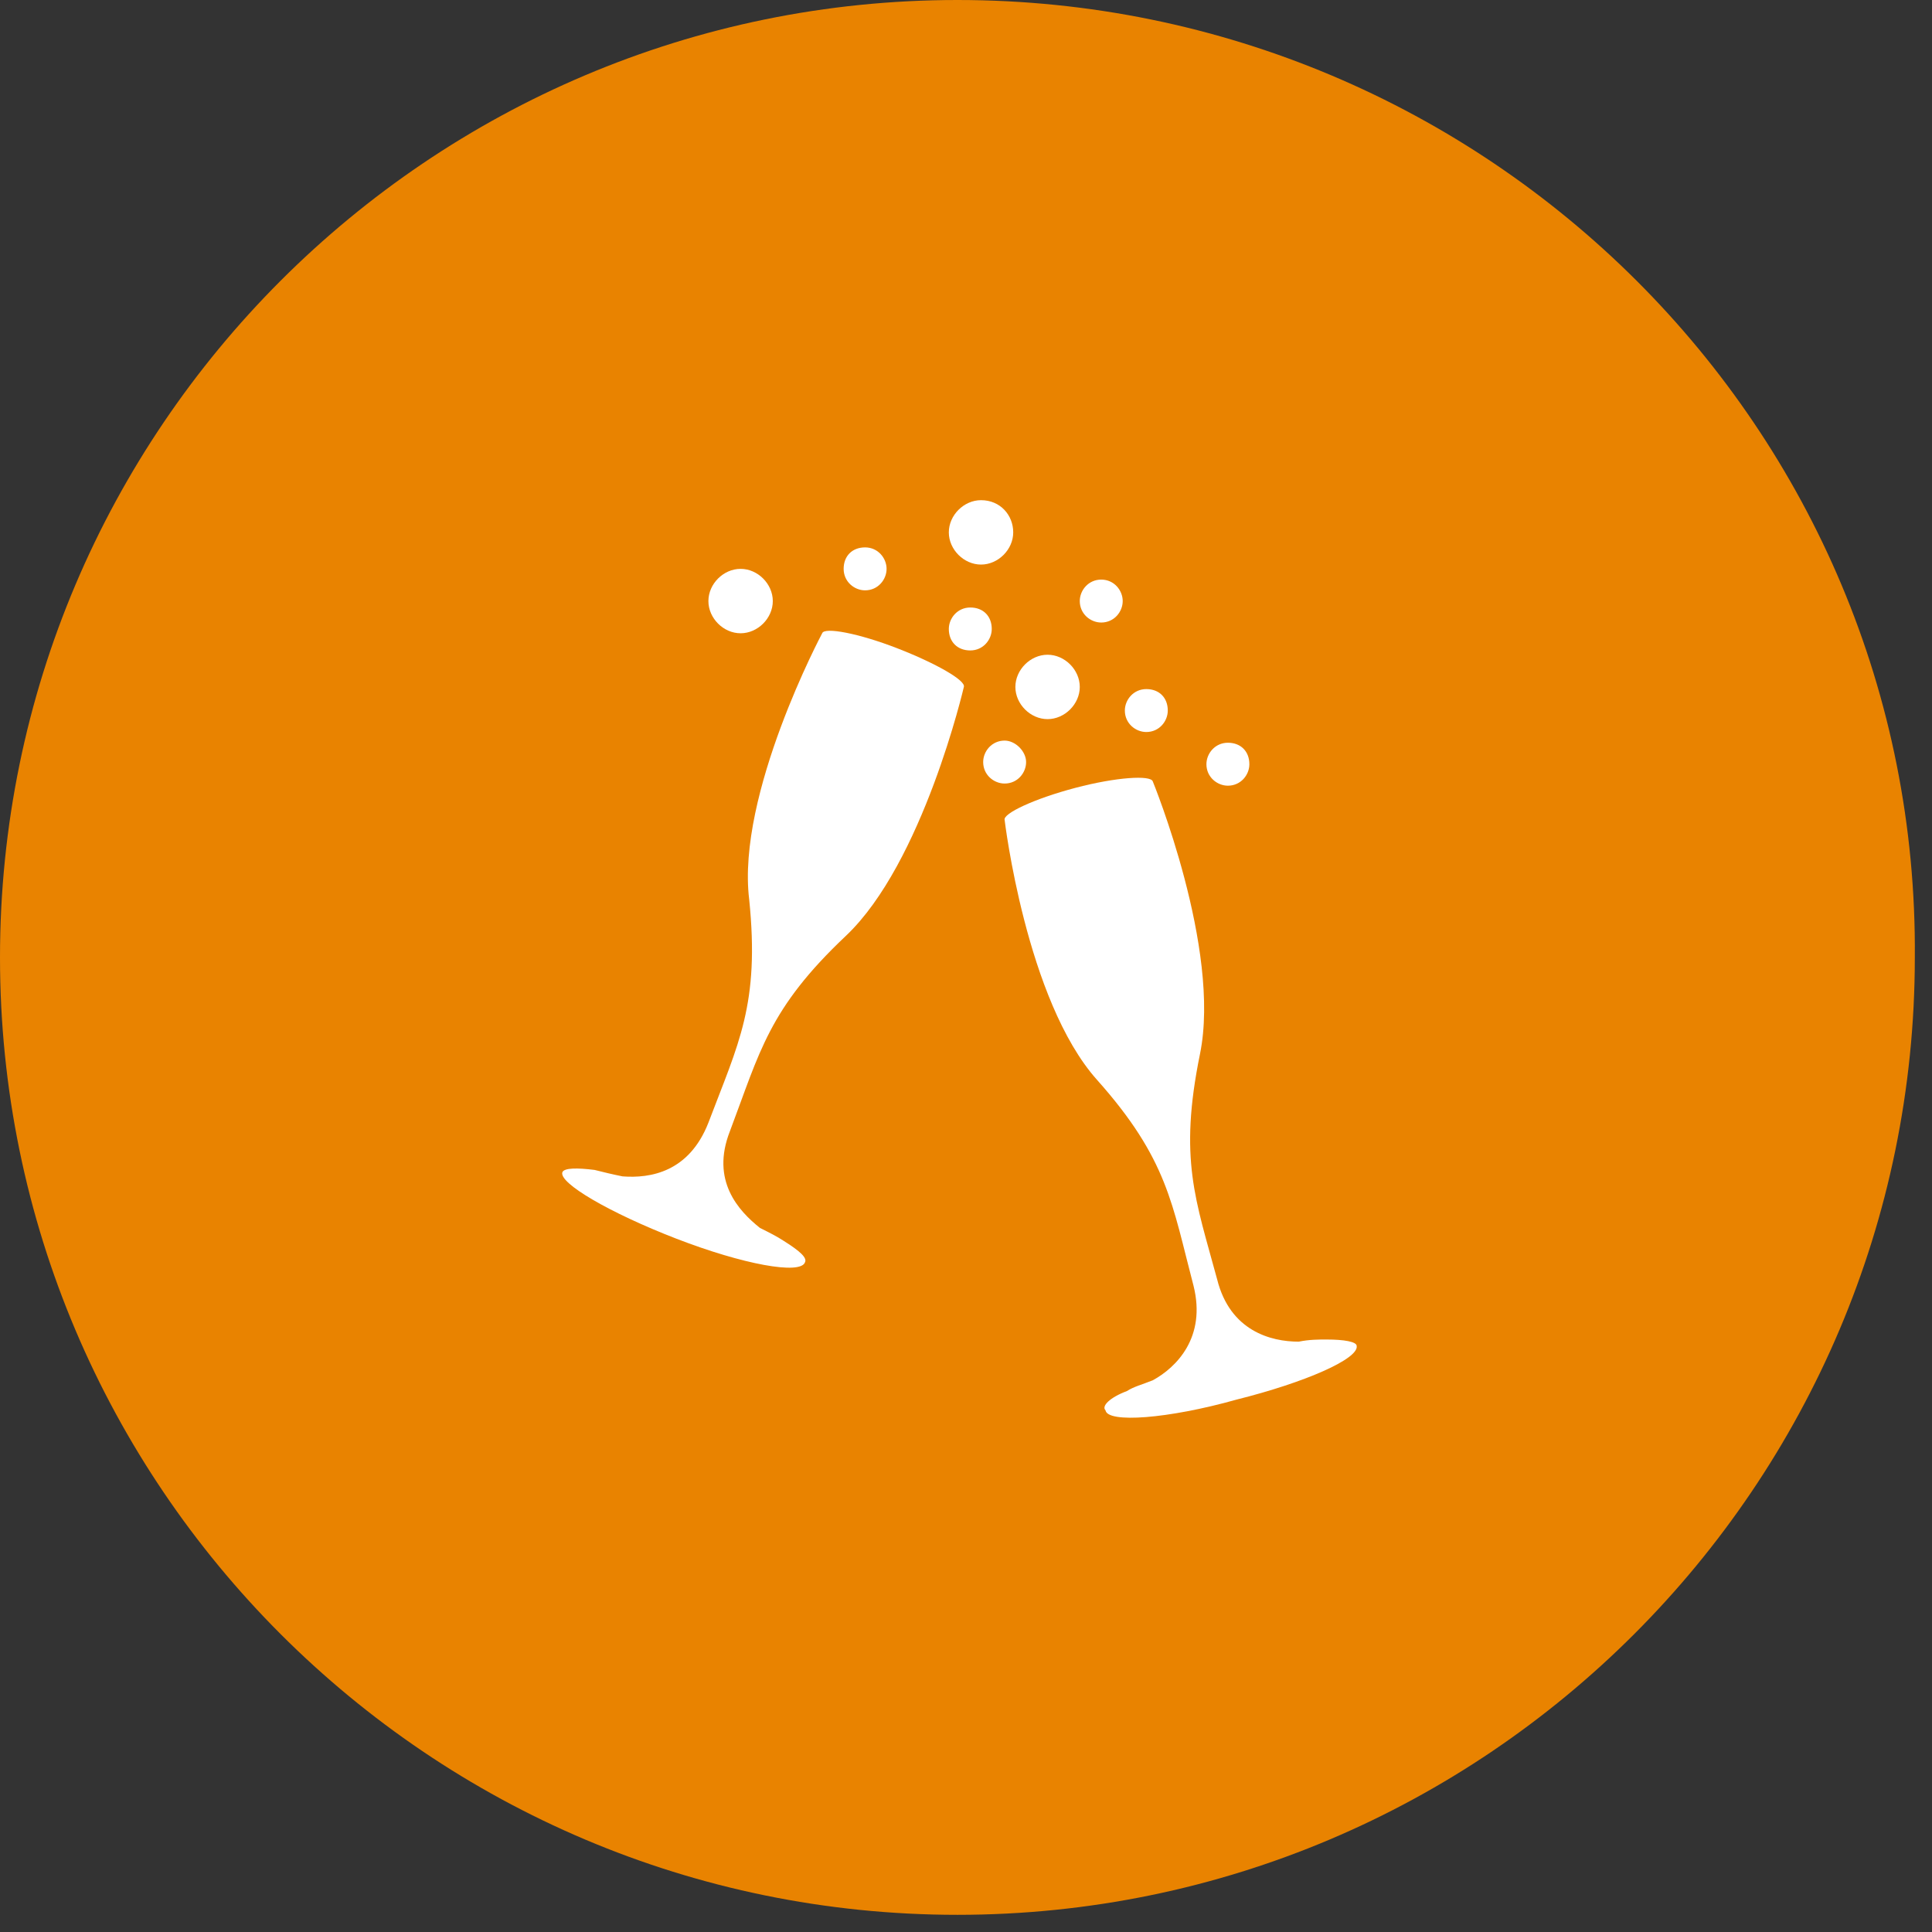
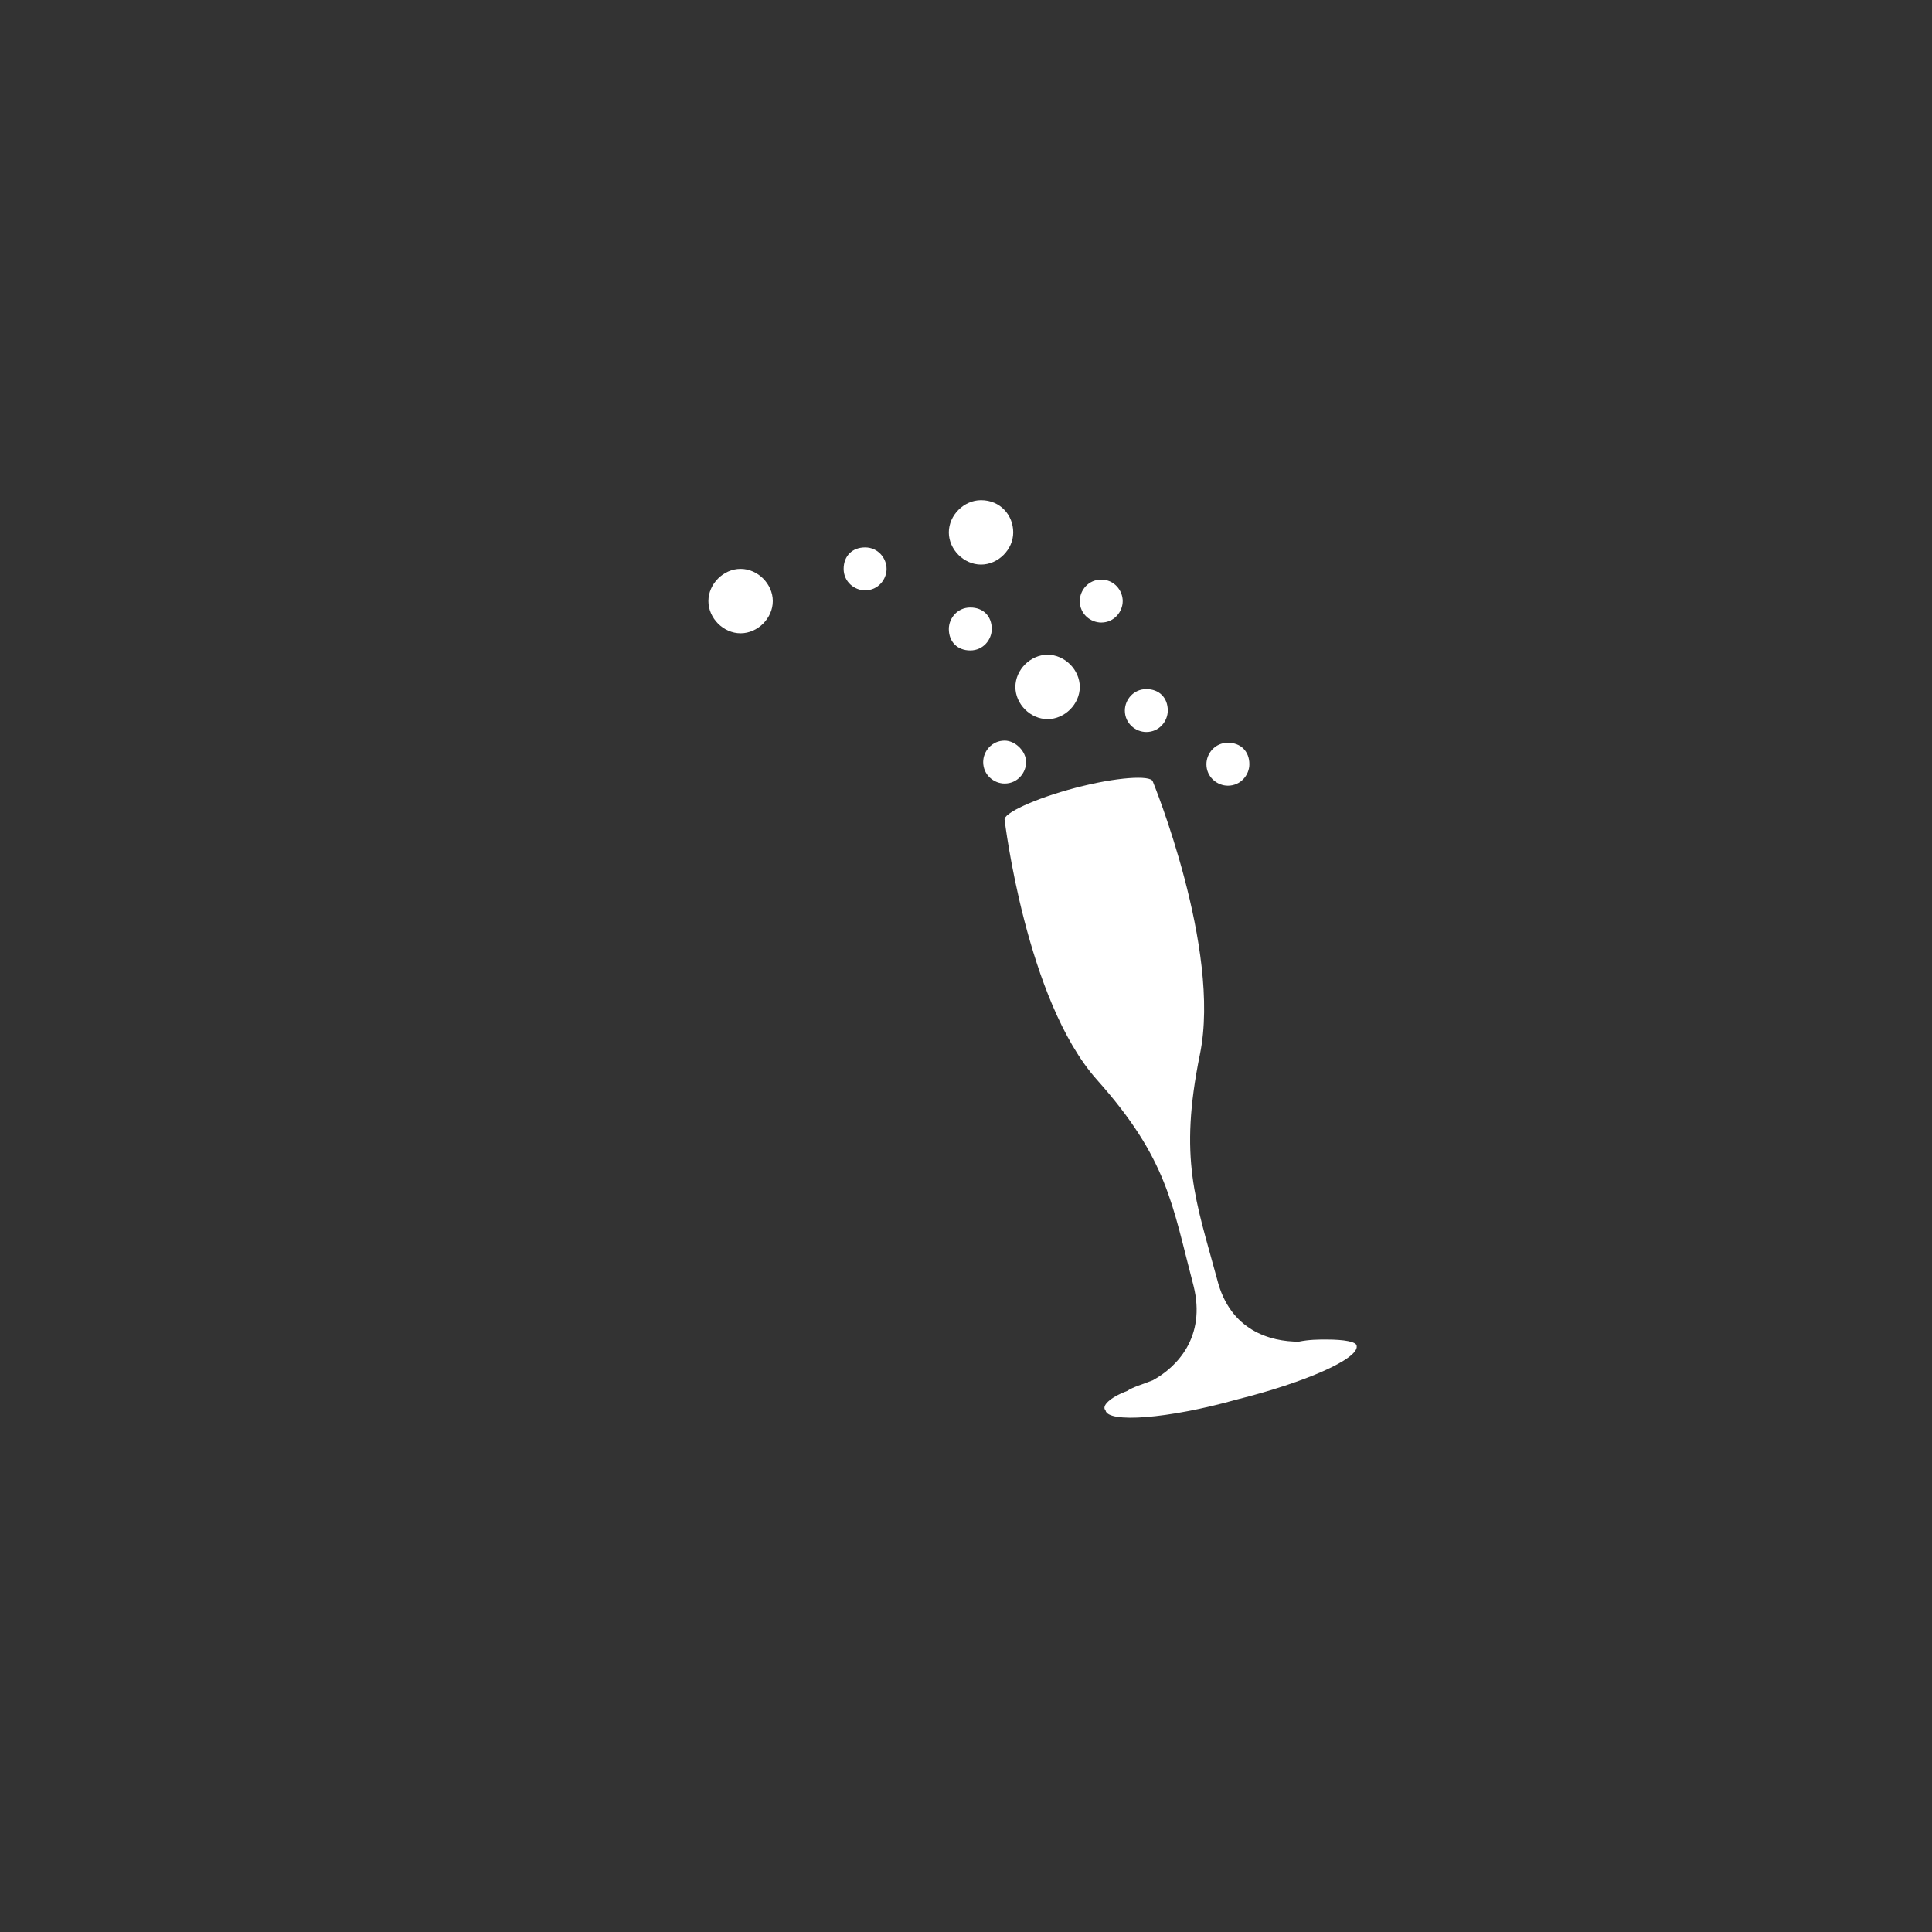
<svg xmlns="http://www.w3.org/2000/svg" width="100px" height="100px" viewBox="0 0 100 100" version="1.1">
  <rect x="0" y="0" width="100" height="100" fill="#333333" stroke="none" />
  <title>ESB_Icon_Festlichkeiten</title>
  <g id="Page-1" stroke="none" stroke-width="1" fill="none" fill-rule="evenodd">
    <g id="ESB_Icon_Festlichkeiten" fill-rule="nonzero">
-       <path d="M49.556,0 C22.222,0 0,22.222 0,49.556 C0,76.889 22.222,99.111 49.556,99.111 C76.889,99.111 99.111,76.889 99.111,49.556 C99.333,22.222 77,0 49.556,0 L49.556,0 Z M49.556,0 C22.222,0 0,22.222 0,49.556 C0,76.889 22.222,99.111 49.556,99.111 C76.889,99.111 99.111,76.889 99.111,49.556 C99.333,22.222 77,0 49.556,0 L49.556,0 Z" id="Shape" fill="#E98300" />
-       <path d="M40.556,64.222 L40.556,64.222 C40.667,64.222 40.667,64.222 40.556,64.222 C40.222,64 39.778,63.778 39.333,63.556 C38.222,62.667 36.778,61.111 37.778,58.556 C39.333,54.444 39.778,52.222 43.778,48.444 C47.778,44.667 49.889,35.556 49.889,35.556 L49.889,35.556 C50,35.222 48.444,34.333 46.444,33.556 C44.444,32.778 42.667,32.444 42.556,32.778 L42.556,32.778 C42.556,32.778 38.111,41.111 38.778,46.556 C39.333,52 38.222,54 36.667,58.111 C35.667,60.667 33.667,61 32.222,60.889 C31.667,60.778 31.222,60.667 30.778,60.556 L30.778,60.556 L30.778,60.556 C29.889,60.444 29.222,60.444 29.111,60.667 C28.889,61.222 31.556,62.778 35,64.111 C38.444,65.444 41.444,66 41.667,65.333 C41.778,65.111 41.444,64.778 40.556,64.222 L40.556,64.222 Z" id="Path" fill="#FFFFFF" />
      <path d="M58.333,72 L58.333,72 C58.333,72 58.333,72 58.333,72 C58.667,71.778 59.111,71.667 59.667,71.444 C60.889,70.778 62.444,69.222 61.778,66.556 C60.667,62.333 60.444,60 56.778,55.889 C53.111,51.778 52,42.444 52,42.444 L52,42.444 C51.889,42.111 53.556,41.333 55.667,40.778 C57.778,40.222 59.556,40.111 59.667,40.444 L59.667,40.444 C59.667,40.444 63.222,49.111 62.111,54.556 C61,60 61.889,62.111 63,66.222 C63.667,68.889 65.778,69.444 67.222,69.444 C67.778,69.333 68.222,69.333 68.667,69.333 L68.667,69.333 L68.667,69.333 C69.556,69.333 70.222,69.444 70.222,69.667 C70.333,70.333 67.556,71.556 64,72.444 C60.444,73.444 57.333,73.667 57.222,73 C57,72.778 57.444,72.333 58.333,72 L58.333,72 Z" id="Path" fill="#FFFFFF" />
      <path d="M53.111,39.444 C53.111,40 52.667,40.556 52,40.556 C51.444,40.556 50.889,40.111 50.889,39.444 C50.889,38.889 51.333,38.333 52,38.333 C52.556,38.333 53.111,38.889 53.111,39.444 L53.111,39.444 Z" id="Path" fill="#FFFFFF" />
      <path d="M51.333,32.556 C51.333,33.111 50.889,33.667 50.222,33.667 C49.556,33.667 49.111,33.222 49.111,32.556 C49.111,32 49.556,31.444 50.222,31.444 C50.889,31.444 51.333,31.889 51.333,32.556 L51.333,32.556 Z" id="Path" fill="#FFFFFF" />
      <path d="M60.444,36.778 C60.444,37.333 60,37.889 59.333,37.889 C58.778,37.889 58.222,37.444 58.222,36.778 C58.222,36.222 58.667,35.667 59.333,35.667 C60,35.667 60.444,36.111 60.444,36.778 L60.444,36.778 Z" id="Path" fill="#FFFFFF" />
      <path d="M58.111,31.111 C58.111,31.667 57.667,32.222 57,32.222 C56.444,32.222 55.889,31.778 55.889,31.111 C55.889,30.556 56.333,30 57,30 C57.667,30 58.111,30.556 58.111,31.111 L58.111,31.111 Z" id="Path" fill="#FFFFFF" />
      <path d="M64.667,39.556 C64.667,40.111 64.222,40.667 63.556,40.667 C63,40.667 62.444,40.222 62.444,39.556 C62.444,39 62.889,38.444 63.556,38.444 C64.222,38.444 64.667,38.889 64.667,39.556 L64.667,39.556 Z" id="Path" fill="#FFFFFF" />
      <path d="M45.889,29.444 C45.889,30 45.444,30.556 44.778,30.556 C44.222,30.556 43.667,30.111 43.667,29.444 C43.667,28.778 44.111,28.333 44.778,28.333 C45.444,28.333 45.889,28.889 45.889,29.444 L45.889,29.444 Z" id="Path" fill="#FFFFFF" />
      <path d="M55.889,35.556 C55.889,36.444 55.111,37.222 54.222,37.222 C53.333,37.222 52.556,36.444 52.556,35.556 C52.556,34.667 53.333,33.889 54.222,33.889 C55.111,33.889 55.889,34.667 55.889,35.556 L55.889,35.556 Z" id="Path" fill="#FFFFFF" />
      <path d="M52.444,27.556 C52.444,28.444 51.667,29.222 50.778,29.222 C49.889,29.222 49.111,28.444 49.111,27.556 C49.111,26.667 49.889,25.889 50.778,25.889 C51.778,25.889 52.444,26.667 52.444,27.556 L52.444,27.556 Z" id="Path" fill="#FFFFFF" />
      <path d="M40,31.111 C40,32 39.222,32.778 38.333,32.778 C37.444,32.778 36.667,32 36.667,31.111 C36.667,30.222 37.444,29.444 38.333,29.444 C39.222,29.444 40,30.222 40,31.111 L40,31.111 Z" id="Path" fill="#FFFFFF" />
    </g>
  </g>
</svg>